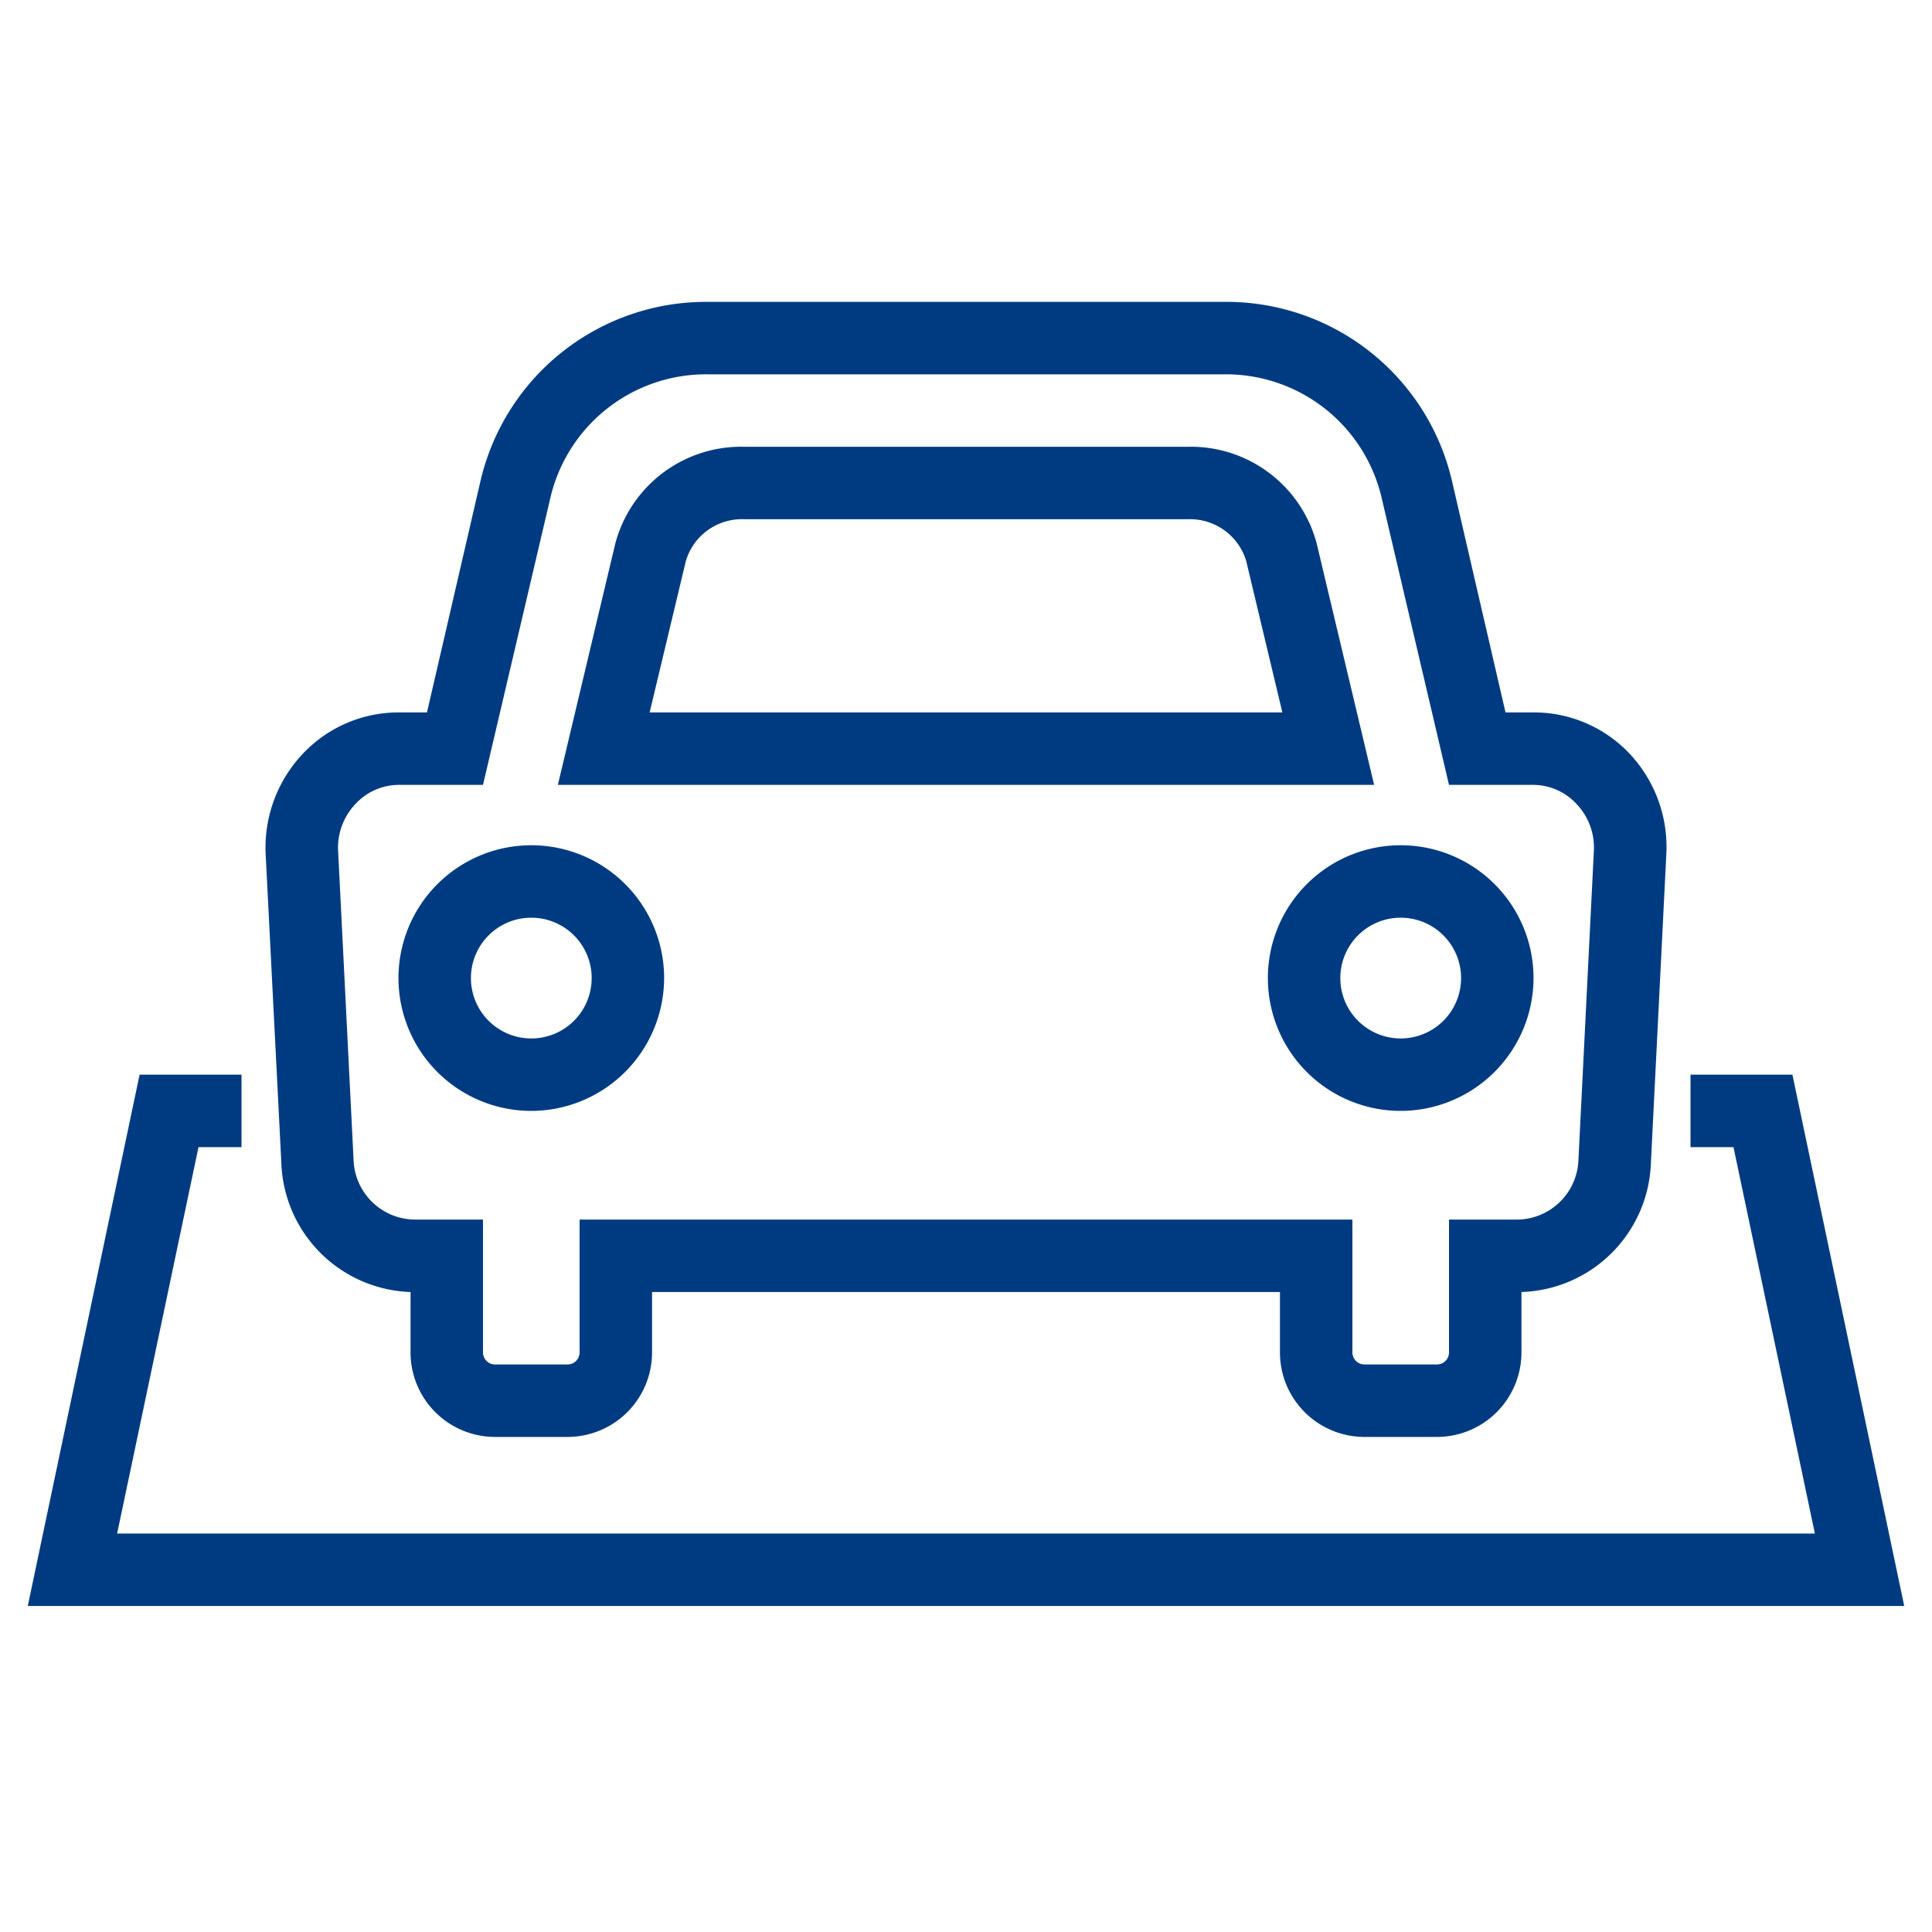
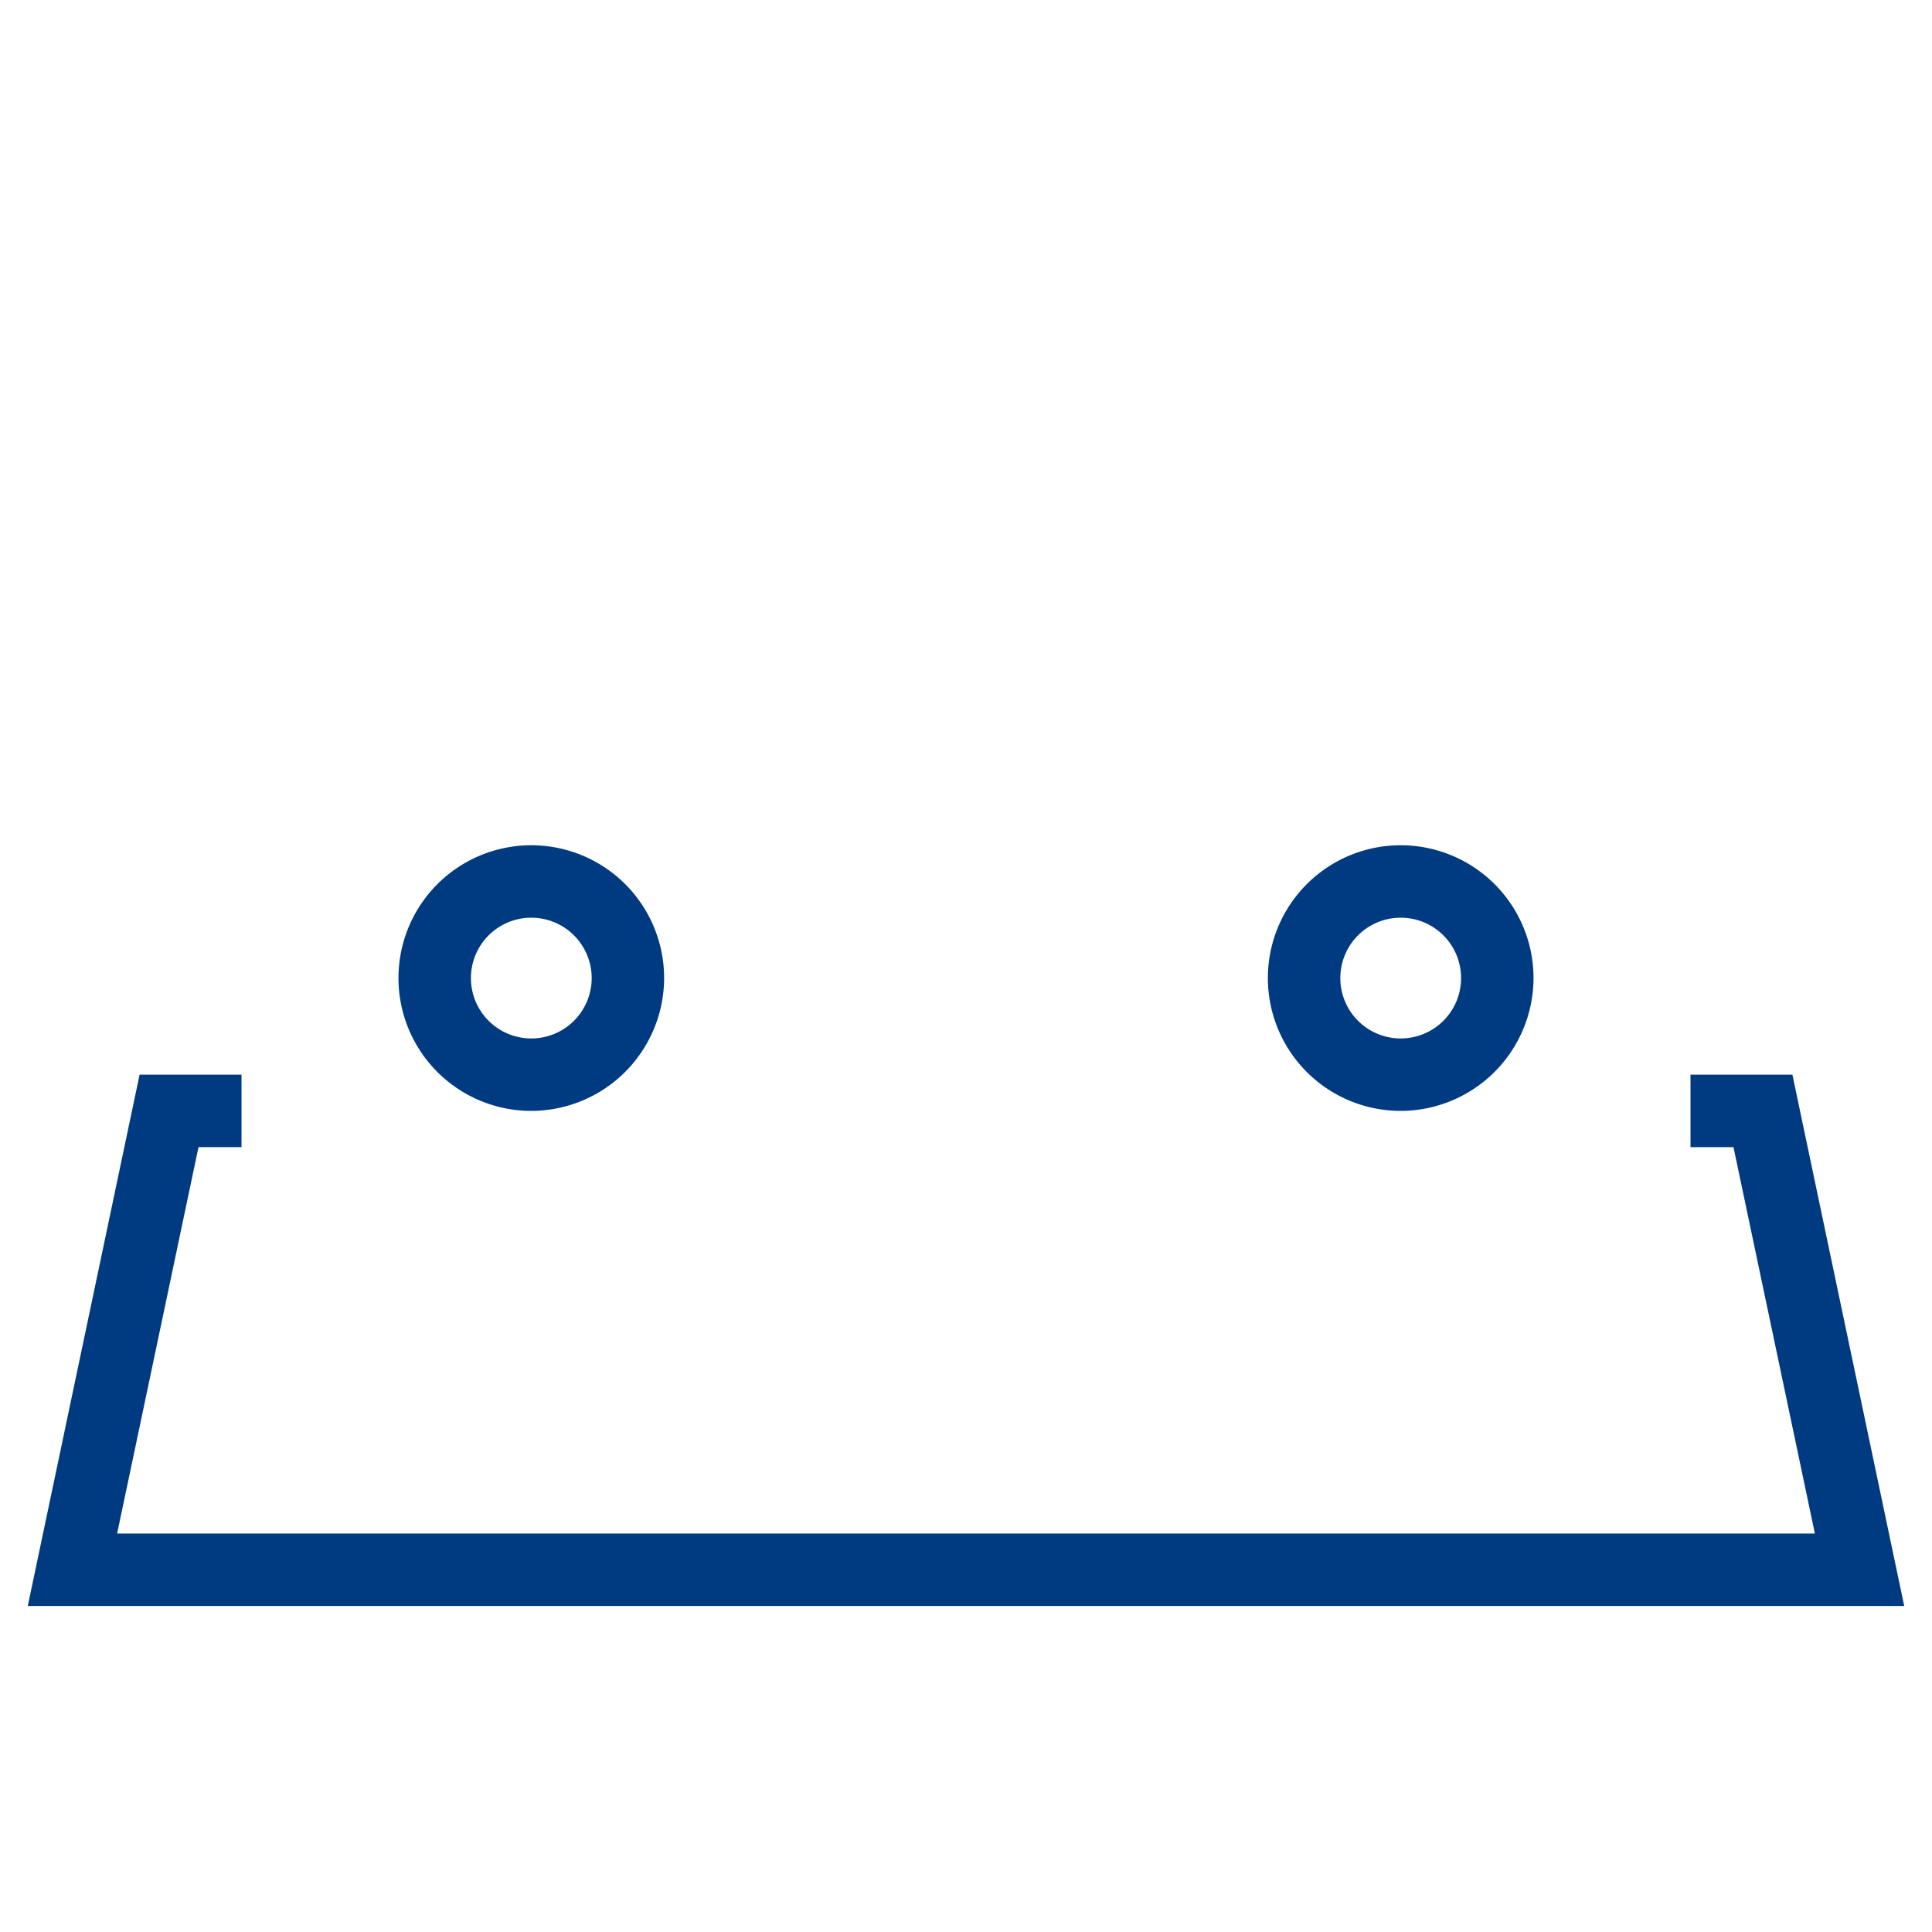
<svg xmlns="http://www.w3.org/2000/svg" id="sublease" width="80" height="80" viewBox="0 0 80 80">
  <defs>
    <style>.cls-1{fill:#003b82;}.cls-2{fill:none;}</style>
  </defs>
  <title>ico-sublease</title>
  <polygon class="cls-1" points="78.85 66.5 1.15 66.5 5.78 44.5 10 44.5 10 47.5 8.22 47.5 4.85 63.5 75.15 63.5 71.78 47.5 70 47.5 70 44.5 74.22 44.5 78.85 66.5" />
-   <path class="cls-1" d="M63.5,63h-3A3.5,3.5,0,0,1,57,59.5V57H31v2.5A3.5,3.5,0,0,1,27.5,63h-3A3.5,3.5,0,0,1,21,59.5V57a5.54,5.54,0,0,1-5.35-5.34L15,38.86a5.66,5.66,0,0,1,1.55-4.16,5.44,5.44,0,0,1,4-1.7h1.13l2.22-9.6A9.59,9.59,0,0,1,33.32,16H54.68a9.59,9.59,0,0,1,9.44,7.4L66.34,33h1.13a5.44,5.44,0,0,1,4,1.7A5.64,5.64,0,0,1,73,38.85l-.64,12.81A5.54,5.54,0,0,1,67,57v2.5A3.5,3.5,0,0,1,63.5,63ZM28,54H60v5.5a.5.5,0,0,0,.5.5h3a.5.5,0,0,0,.5-.5V54h2.83a2.56,2.56,0,0,0,2.53-2.48L70,38.71a2.61,2.61,0,0,0-.73-1.93,2.45,2.45,0,0,0-1.8-.78H64L61.2,24.07A6.62,6.62,0,0,0,54.68,19H33.32a6.62,6.62,0,0,0-6.52,5.07L24,36H20.53a2.45,2.45,0,0,0-1.8.78A2.62,2.62,0,0,0,18,38.72l.64,12.79A2.56,2.56,0,0,0,21.17,54H24v5.5a.5.5,0,0,0,.5.5h3a.5.5,0,0,0,.5-.5Z" transform="translate(-4 -3.5)" />
-   <path class="cls-1" d="M60.9,36H27.1l2.38-10a5.39,5.39,0,0,1,5.33-4H53.19a5.39,5.39,0,0,1,5.33,4Zm-30-3H57.1l-1.5-6.28A2.43,2.43,0,0,0,53.19,25H34.81a2.42,2.42,0,0,0-2.41,1.73Z" transform="translate(-4 -3.5)" />
  <path class="cls-1" d="M62,49.5A5.5,5.5,0,1,1,67.5,44,5.51,5.51,0,0,1,62,49.5Zm0-8A2.5,2.5,0,1,0,64.5,44,2.5,2.5,0,0,0,62,41.5Z" transform="translate(-4 -3.5)" />
  <path class="cls-1" d="M26,49.5A5.5,5.5,0,1,1,31.5,44,5.51,5.51,0,0,1,26,49.5Zm0-8A2.5,2.5,0,1,0,28.5,44,2.5,2.5,0,0,0,26,41.5Z" transform="translate(-4 -3.5)" />
-   <rect class="cls-2" width="80" height="80" />
</svg>